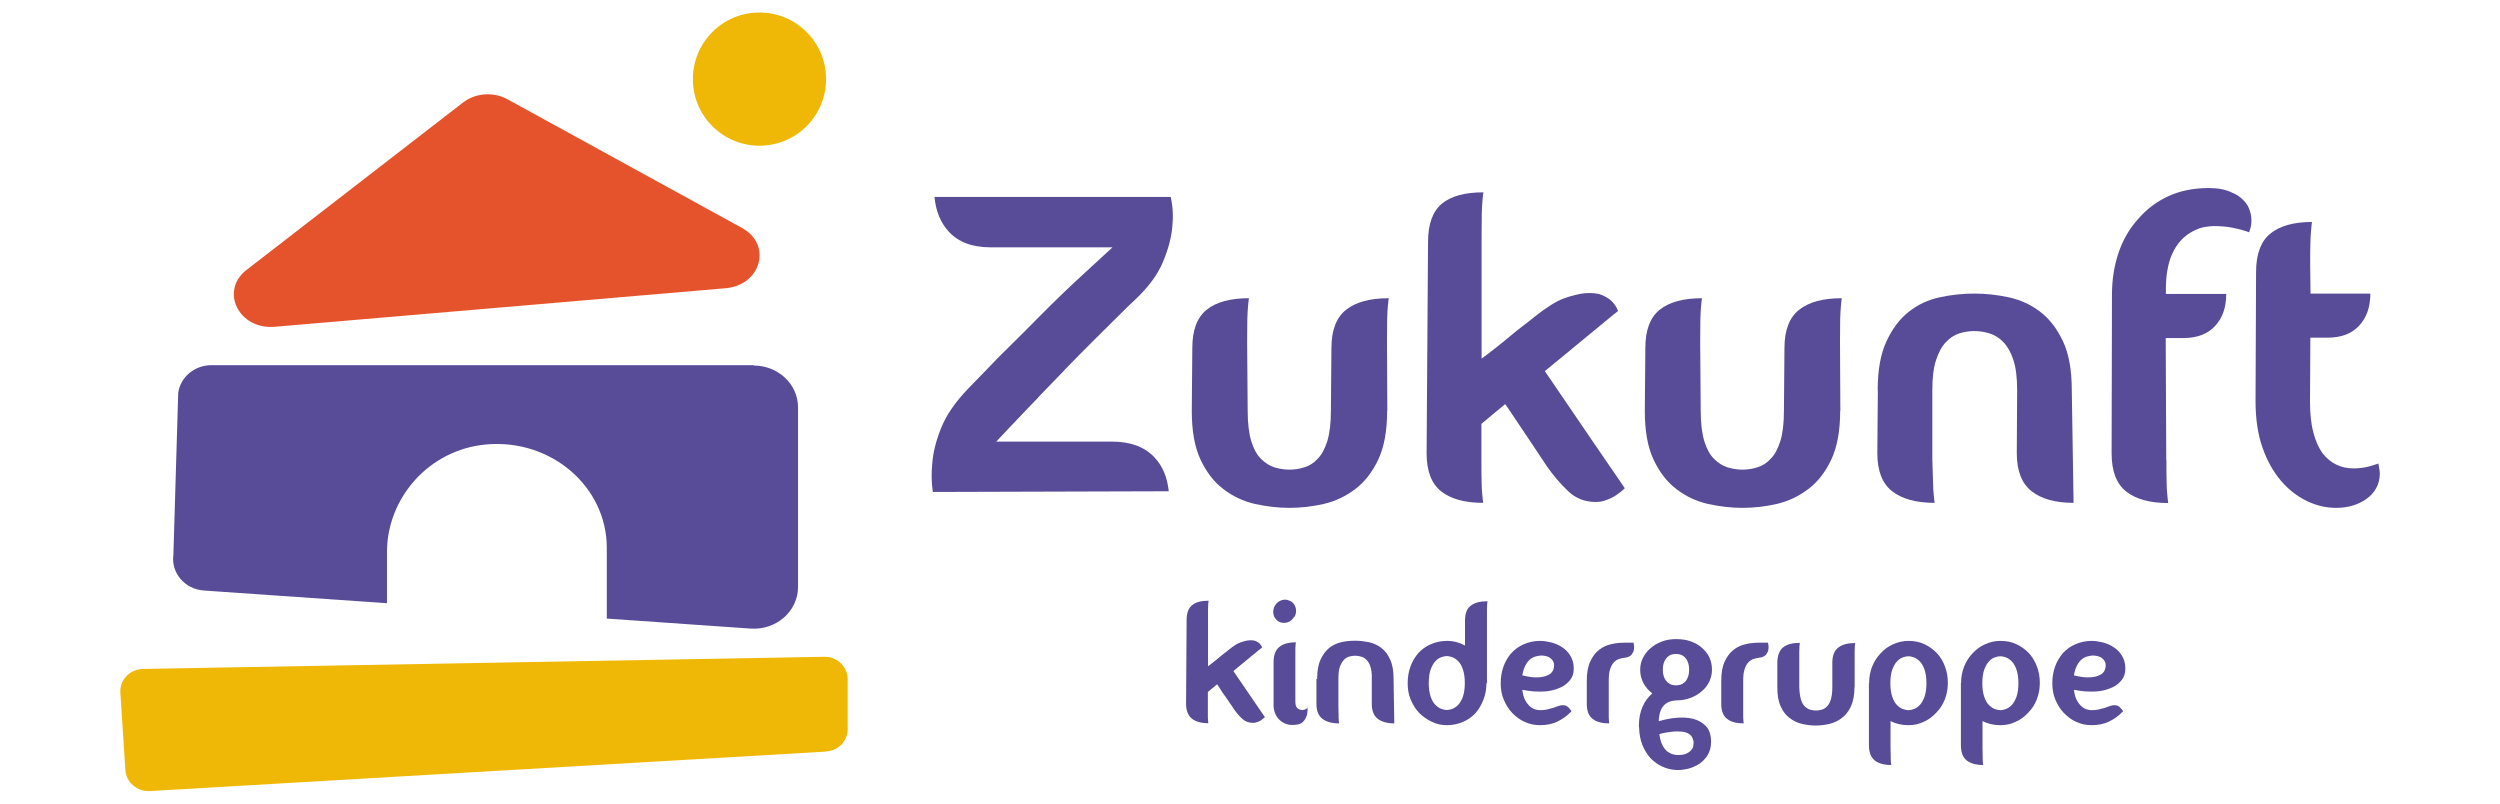
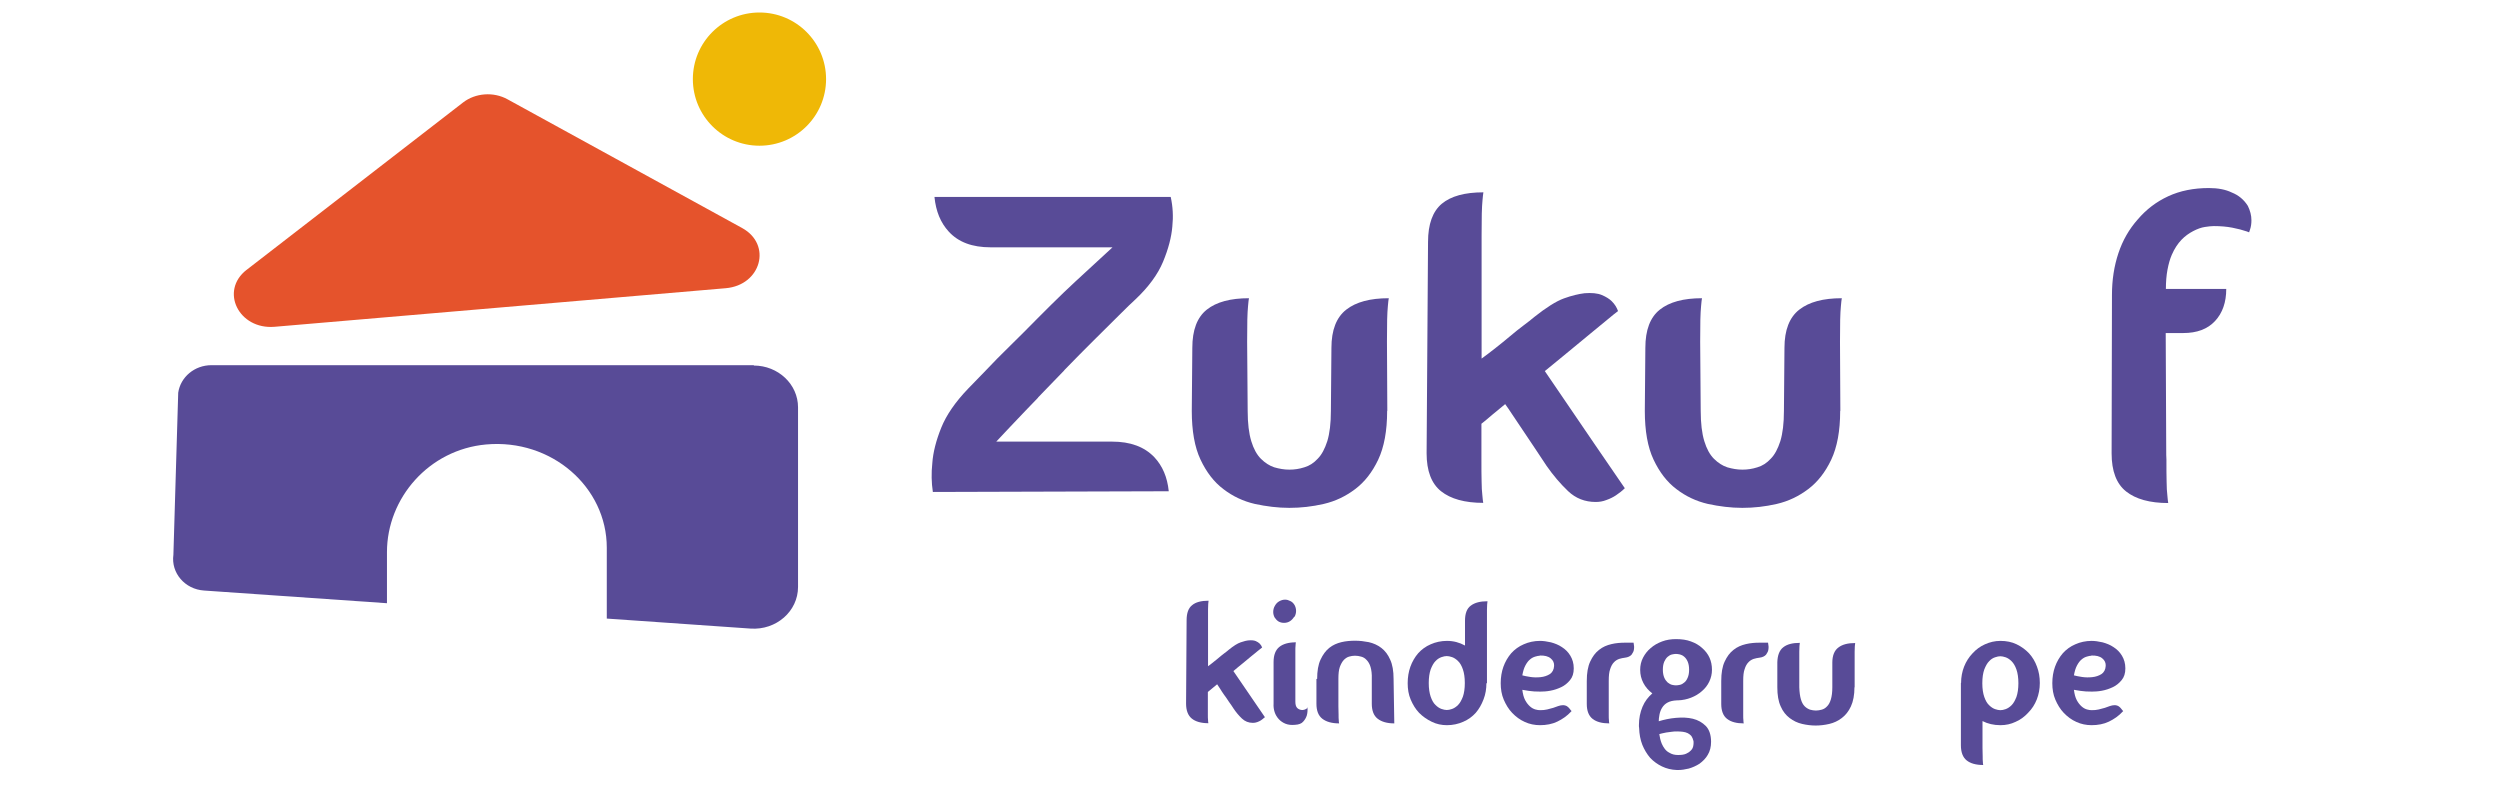
<svg xmlns="http://www.w3.org/2000/svg" id="a" viewBox="0 0 140 45">
  <defs>
    <style>.b{fill:#efb806;}.c{fill:#e5532c;}.d{fill:#584b97;}</style>
  </defs>
  <g>
    <path class="c" d="M13.8,15.12L25.93,5.74c.7-.54,1.71-.61,2.49-.18l13.14,7.21c1.69,.93,1.06,3.2-.92,3.37l-25.26,2.16c-2.01,.17-3.09-2.01-1.57-3.19Z" />
    <path class="d" d="M42.22,20.45H11.84c-.94,0-1.73,.66-1.86,1.54l-.27,9.08c-.14,1.01,.64,1.93,1.72,2l10.24,.71v-2.86c0-3.03,2.35-5.74,5.55-6.03,3.67-.33,6.76,2.39,6.76,5.78v3.97l8.05,.56c1.44,.1,2.66-.97,2.66-2.33v-10.06c0-1.29-1.11-2.34-2.48-2.34Z" />
-     <path class="b" d="M46.25,42.09l-37.86,2.21c-.71,.04-1.33-.49-1.37-1.18l-.28-4.32c-.05-.73,.55-1.35,1.3-1.34l38.15-.68c.74,0,1.33,.63,1.28,1.35v2.79c-.05,.63-.56,1.13-1.21,1.16Z" />
    <circle class="b" cx="42.53" cy="4.43" r="3.73" />
  </g>
  <g>
    <g>
      <g>
        <path class="d" d="M77.68,23.01c0,1.12-.17,2.03-.5,2.73-.33,.7-.76,1.25-1.29,1.65-.53,.4-1.11,.68-1.76,.83-.65,.15-1.29,.22-1.93,.22s-1.28-.08-1.93-.22c-.65-.15-1.24-.43-1.76-.83-.53-.4-.95-.95-1.28-1.65-.33-.7-.49-1.61-.49-2.73l.03-3.53c0-1,.27-1.71,.81-2.14,.54-.43,1.33-.64,2.36-.64-.02,.1-.03,.25-.05,.45-.02,.18-.03,.43-.04,.75,0,.32-.01,.73-.01,1.23l.03,3.88c0,.7,.07,1.26,.2,1.69,.13,.43,.31,.76,.54,.99,.23,.23,.48,.39,.75,.48,.28,.08,.55,.13,.84,.13s.56-.04,.84-.13c.28-.08,.53-.24,.75-.48,.23-.23,.4-.56,.54-.99,.13-.43,.2-.99,.2-1.69l.03-3.53c0-1,.28-1.71,.83-2.14,.55-.43,1.34-.64,2.38-.64-.02,.1-.03,.25-.05,.45-.02,.18-.03,.43-.04,.75,0,.32-.01,.73-.01,1.23l.02,3.88Z" />
        <path class="d" d="M90.99,27.34c-.15,.15-.32,.28-.5,.4-.15,.1-.33,.19-.53,.26-.2,.08-.4,.11-.6,.11-.6,0-1.12-.2-1.55-.61-.43-.41-.83-.88-1.2-1.41-.2-.3-.42-.63-.65-.98-.23-.35-.46-.68-.67-1-.22-.32-.41-.61-.59-.88-.18-.27-.31-.47-.41-.6-.27,.22-.51,.42-.74,.61-.22,.19-.42,.36-.59,.49v2c0,.5,0,.91,.01,1.23,0,.32,.02,.57,.04,.75,.02,.2,.03,.35,.05,.45-1.03,0-1.82-.22-2.36-.65s-.81-1.14-.81-2.13l.08-11.83c0-1,.26-1.71,.77-2.14,.52-.43,1.29-.64,2.33-.64-.02,.1-.03,.25-.05,.45-.02,.18-.03,.43-.04,.75,0,.32-.01,.73-.01,1.23v6.88c.25-.18,.51-.38,.79-.6,.28-.22,.54-.43,.8-.65,.26-.22,.51-.42,.75-.6,.24-.18,.45-.34,.61-.48,.67-.53,1.22-.88,1.66-1.04,.44-.16,.83-.25,1.16-.29,.4-.03,.72,0,.96,.1,.24,.1,.43,.22,.56,.35,.17,.17,.28,.35,.35,.55-.13,.1-.34,.26-.61,.49-.28,.23-.6,.49-.96,.79s-.77,.63-1.2,.99c-.43,.36-.88,.72-1.33,1.09l2.78,4.08,1.7,2.48Z" />
        <path class="d" d="M103.05,23.01c0,1.12-.17,2.03-.5,2.73-.33,.7-.76,1.25-1.29,1.65-.53,.4-1.11,.68-1.76,.83-.65,.15-1.29,.22-1.93,.22s-1.28-.08-1.93-.22c-.65-.15-1.24-.43-1.76-.83-.53-.4-.95-.95-1.28-1.65-.33-.7-.49-1.61-.49-2.73l.03-3.53c0-1,.27-1.71,.81-2.14,.54-.43,1.33-.64,2.36-.64-.02,.1-.03,.25-.05,.45-.02,.18-.03,.43-.04,.75,0,.32-.01,.73-.01,1.23l.03,3.88c0,.7,.07,1.26,.2,1.69,.13,.43,.31,.76,.54,.99,.23,.23,.48,.39,.75,.48,.28,.08,.55,.13,.84,.13s.56-.04,.84-.13c.28-.08,.53-.24,.75-.48,.23-.23,.4-.56,.54-.99,.13-.43,.2-.99,.2-1.69l.03-3.53c0-1,.28-1.71,.83-2.14,.55-.43,1.34-.64,2.38-.64-.02,.1-.03,.25-.05,.45-.02,.18-.03,.43-.04,.75,0,.32-.01,.73-.01,1.23l.02,3.88Z" />
-         <path class="d" d="M105.15,21.86c0-1.12,.16-2.03,.49-2.74s.74-1.26,1.25-1.66c.51-.4,1.08-.67,1.73-.81,.64-.14,1.29-.21,1.94-.21s1.28,.07,1.93,.21c.65,.14,1.24,.41,1.76,.81,.53,.4,.95,.96,1.28,1.66s.49,1.62,.49,2.74l.1,6.3c-1.02,0-1.8-.22-2.35-.65s-.83-1.14-.83-2.13l.02-3.53c0-.7-.07-1.26-.21-1.69-.14-.43-.33-.76-.56-1-.23-.24-.49-.4-.78-.49s-.57-.13-.85-.13-.56,.04-.84,.13-.53,.25-.75,.49c-.23,.24-.41,.58-.55,1-.14,.42-.21,.99-.21,1.69v3.88c.02,.5,.03,.91,.04,1.23,0,.32,.02,.57,.04,.75,.02,.2,.03,.35,.05,.45-1.03,0-1.83-.22-2.38-.65-.55-.43-.83-1.14-.83-2.13l.03-3.53Z" />
-         <path class="d" d="M121.32,25.74c0,.5,0,.91,.01,1.23,0,.32,.02,.57,.04,.75,.02,.2,.03,.35,.05,.45-1.03,0-1.82-.22-2.36-.65s-.81-1.14-.81-2.13l.02-8.88c0-.83,.12-1.61,.36-2.33s.6-1.35,1.09-1.9c.47-.55,1.03-.98,1.7-1.29,.67-.31,1.43-.46,2.28-.46,.5,0,.93,.08,1.28,.25,.38,.15,.68,.4,.9,.75,.13,.27,.2,.53,.2,.8,0,.18-.02,.36-.08,.53l-.05,.15-.13-.05c-.23-.08-.5-.15-.81-.21s-.65-.09-1.04-.09c-.13,0-.3,.02-.5,.05-.2,.03-.42,.11-.65,.23-.23,.12-.46,.28-.66,.49s-.39,.49-.54,.84c-.1,.23-.18,.51-.24,.83-.06,.32-.09,.68-.09,1.08v.28h3.38c0,.75-.21,1.35-.63,1.8s-1.01,.67-1.78,.67h-.98l.03,6.83Z" />
-         <path class="d" d="M133.2,25.96c0,.05,0,.11,.02,.18,.03,.13,.05,.26,.05,.38,0,.3-.07,.57-.2,.81-.13,.24-.32,.45-.55,.61-.47,.33-1.03,.5-1.7,.5-.55,0-1.09-.12-1.63-.38s-1.02-.63-1.45-1.13-.78-1.12-1.04-1.86c-.26-.74-.39-1.61-.39-2.61l.03-7.23c0-1,.27-1.72,.8-2.15,.53-.43,1.31-.65,2.33-.65-.02,.12-.03,.28-.05,.48-.02,.18-.03,.43-.04,.74s-.01,.71-.01,1.21l.02,1.58h3.35c0,.75-.21,1.35-.63,1.8-.42,.45-1.01,.67-1.78,.67h-.95l-.02,3.55c0,.7,.06,1.29,.19,1.76,.12,.48,.3,.86,.51,1.16,.45,.57,1.03,.85,1.75,.85,.3,0,.6-.04,.9-.12,.17-.05,.32-.1,.48-.15Z" />
+         <path class="d" d="M121.32,25.74c0,.5,0,.91,.01,1.23,0,.32,.02,.57,.04,.75,.02,.2,.03,.35,.05,.45-1.03,0-1.82-.22-2.36-.65s-.81-1.14-.81-2.13l.02-8.88c0-.83,.12-1.61,.36-2.33s.6-1.35,1.09-1.9c.47-.55,1.03-.98,1.7-1.29,.67-.31,1.43-.46,2.28-.46,.5,0,.93,.08,1.28,.25,.38,.15,.68,.4,.9,.75,.13,.27,.2,.53,.2,.8,0,.18-.02,.36-.08,.53l-.05,.15-.13-.05c-.23-.08-.5-.15-.81-.21s-.65-.09-1.04-.09c-.13,0-.3,.02-.5,.05-.2,.03-.42,.11-.65,.23-.23,.12-.46,.28-.66,.49s-.39,.49-.54,.84c-.1,.23-.18,.51-.24,.83-.06,.32-.09,.68-.09,1.08h3.38c0,.75-.21,1.35-.63,1.8s-1.01,.67-1.78,.67h-.98l.03,6.83Z" />
      </g>
      <path class="d" d="M58.13,22.26c.43-.45,.92-.95,1.45-1.5l.04-.05c.55-.57,1.09-1.11,1.61-1.63,.52-.51,.99-.98,1.41-1.4,.44-.44,.75-.74,.96-.93,.72-.68,1.24-1.39,1.53-2.09,.3-.72,.47-1.38,.52-1.97,.06-.57,.03-1.12-.09-1.66h-13.23c.08,.8,.34,1.44,.8,1.94,.54,.59,1.31,.88,2.35,.88h6.82l-1.53,1.41c-.35,.32-.75,.69-1.19,1.11-.45,.43-.94,.92-1.46,1.44-.52,.53-1.04,1.05-1.55,1.55-.49,.48-.96,.95-1.38,1.4-.42,.44-.75,.77-.98,1.01-.71,.74-1.22,1.48-1.5,2.18-.29,.72-.46,1.39-.5,1.98-.06,.56-.05,1.1,.03,1.62l13.21-.04c-.08-.79-.35-1.42-.81-1.91-.56-.58-1.33-.87-2.37-.87h-6.48l.8-.85c.59-.62,1.1-1.16,1.55-1.62Z" />
    </g>
    <g>
      <path class="d" d="M70.81,40.18c-.06,.06-.13,.11-.2,.16-.06,.04-.13,.07-.21,.1s-.16,.04-.24,.04c-.24,0-.44-.08-.61-.24-.17-.16-.33-.35-.47-.56-.08-.12-.16-.25-.26-.38-.09-.14-.18-.27-.27-.39-.09-.12-.16-.24-.23-.35-.07-.11-.12-.18-.16-.24-.11,.09-.2,.17-.29,.24-.09,.08-.17,.14-.23,.19v.79c0,.2,0,.36,0,.48,0,.13,0,.22,.01,.3,0,.08,.01,.14,.02,.18-.41,0-.72-.09-.93-.26-.21-.17-.32-.45-.32-.84l.03-4.67c0-.39,.1-.68,.31-.84,.2-.17,.51-.25,.92-.25,0,.04-.01,.1-.02,.18,0,.07-.01,.17-.01,.3,0,.13,0,.29,0,.48v2.71c.1-.07,.2-.15,.31-.24,.11-.08,.21-.17,.32-.26,.1-.09,.2-.16,.3-.24,.09-.07,.18-.13,.24-.19,.26-.21,.48-.35,.66-.41,.17-.06,.33-.1,.46-.11,.16-.01,.28,0,.38,.04,.09,.04,.17,.09,.22,.14,.07,.07,.11,.14,.14,.22-.05,.04-.13,.1-.24,.19s-.24,.19-.38,.31-.3,.25-.47,.39c-.17,.14-.35,.28-.52,.43l1.1,1.61,.67,.98Z" />
      <path class="d" d="M72.48,34.53c-.14,.23-.33,.35-.57,.35-.11,0-.2-.02-.3-.07-.1-.06-.17-.14-.23-.23-.05-.09-.08-.2-.08-.31,0-.12,.03-.24,.09-.34,.06-.11,.14-.2,.25-.26,.11-.06,.21-.09,.33-.09,.1,0,.19,.03,.29,.08,.11,.05,.18,.13,.24,.23,.05,.1,.08,.2,.08,.32,0,.12-.03,.23-.09,.34Zm.77,5.09s-.09,.08-.17,.11c-.08,.03-.16,.04-.24,.02s-.15-.05-.21-.12c-.06-.07-.09-.18-.09-.34v-2.36c0-.2,0-.36,0-.48,0-.12,0-.22,.01-.29,0-.08,.01-.14,.02-.19-.41,0-.72,.09-.93,.26-.21,.17-.32,.45-.32,.85v2.33c-.01,.16,.01,.32,.06,.47,.05,.15,.13,.28,.23,.39,.1,.11,.23,.2,.38,.26s.33,.08,.53,.06c.21-.01,.37-.07,.46-.18,.1-.11,.16-.22,.2-.34,.04-.14,.05-.29,.04-.46Z" />
      <path class="d" d="M73.76,38.02c0-.44,.06-.8,.19-1.08s.29-.5,.49-.66,.43-.26,.68-.32c.25-.06,.51-.08,.77-.08s.5,.03,.76,.08c.26,.06,.49,.16,.7,.32,.21,.16,.38,.38,.5,.66,.13,.28,.19,.64,.19,1.08l.04,2.49c-.4,0-.71-.09-.93-.26-.22-.17-.33-.45-.33-.84v-1.39c.01-.28-.02-.5-.07-.67s-.13-.3-.22-.39c-.09-.1-.19-.16-.31-.19-.11-.03-.22-.05-.34-.05s-.22,.02-.33,.05c-.11,.03-.21,.1-.3,.19-.09,.1-.16,.23-.22,.39-.06,.17-.08,.39-.08,.67v1.53c0,.2,.01,.36,.01,.48,0,.13,0,.22,.01,.3,0,.08,.01,.14,.02,.18-.41,0-.72-.09-.94-.26-.22-.17-.33-.45-.33-.84v-1.39Z" />
      <path class="d" d="M83.24,38.25c0,.32-.05,.63-.16,.91-.11,.29-.25,.54-.44,.76-.19,.21-.42,.38-.7,.5-.27,.12-.58,.19-.91,.19-.3,0-.59-.06-.85-.19-.27-.13-.5-.29-.71-.5-.2-.21-.35-.46-.47-.74s-.17-.59-.17-.92,.05-.64,.15-.92,.25-.54,.44-.76c.19-.21,.42-.38,.7-.5,.27-.12,.58-.19,.91-.19,.37,0,.7,.09,1.01,.26v-1.39c0-.39,.1-.68,.32-.84,.22-.17,.53-.25,.94-.25,0,.04-.01,.1-.02,.18,0,.07-.01,.17-.01,.3,0,.13,0,.29,0,.48v3.64Zm-2.22,1.51c.09,0,.19-.02,.3-.06,.11-.04,.22-.11,.33-.22,.11-.11,.19-.26,.27-.46,.07-.2,.11-.46,.11-.77s-.04-.57-.11-.77c-.07-.2-.16-.36-.27-.46-.11-.11-.22-.18-.33-.22-.12-.04-.22-.06-.3-.06s-.19,.02-.3,.06-.23,.11-.33,.22c-.11,.11-.19,.26-.27,.46-.07,.2-.11,.46-.11,.77s.04,.57,.11,.77c.07,.2,.16,.36,.27,.46,.11,.11,.22,.18,.33,.22s.22,.06,.3,.06Z" />
      <path class="d" d="M87.75,39.55c.08,.05,.15,.13,.23,.24l.03,.03-.03,.03c-.22,.24-.48,.42-.77,.56s-.62,.2-.97,.2c-.3,0-.59-.06-.85-.18-.27-.12-.5-.29-.71-.51-.2-.21-.35-.46-.47-.74s-.17-.59-.17-.92,.05-.64,.15-.92,.25-.54,.44-.76c.19-.21,.42-.38,.7-.5,.27-.12,.58-.19,.91-.19,.18,0,.39,.03,.61,.08,.22,.06,.43,.14,.62,.27,.19,.12,.35,.28,.47,.48s.19,.43,.19,.71-.07,.49-.21,.66c-.14,.17-.3,.3-.49,.39-.19,.09-.39,.16-.61,.2-.21,.04-.4,.05-.56,.05-.24,0-.46-.01-.64-.04s-.3-.05-.37-.06c.03,.24,.08,.43,.16,.58s.17,.26,.27,.35c.1,.09,.2,.14,.3,.17s.19,.04,.27,.04c.14,0,.27-.01,.39-.04,.13-.03,.24-.06,.34-.09s.19-.07,.28-.1c.09-.03,.18-.05,.26-.05,.09,0,.17,.02,.25,.07Zm-1.52-2.83c-.07,0-.16,.02-.26,.05-.1,.03-.2,.08-.29,.16-.1,.08-.18,.19-.26,.34s-.13,.33-.17,.55c.11,.03,.25,.06,.45,.09s.39,.03,.58,.01c.19-.02,.37-.08,.51-.17s.23-.25,.24-.46c.01-.16-.05-.31-.19-.42-.14-.12-.35-.17-.62-.16Z" />
      <path class="d" d="M88.86,38.13c0-.44,.06-.8,.19-1.08,.13-.28,.29-.5,.5-.66,.2-.16,.43-.26,.69-.32,.25-.06,.51-.08,.76-.08h.48c.03,.14,.04,.27,.02,.38-.01,.1-.06,.19-.13,.29-.08,.09-.2,.15-.37,.17-.11,.01-.22,.04-.33,.07-.11,.04-.21,.1-.29,.19-.09,.09-.16,.22-.21,.38-.06,.16-.08,.38-.08,.66v1.43c0,.2,0,.36,0,.48,0,.12,0,.22,.01,.29,0,.08,.01,.14,.02,.18-.4,0-.71-.08-.93-.25-.22-.17-.33-.45-.33-.84v-1.28Z" />
      <path class="d" d="M92.89,40.39c.3-.09,.61-.16,.96-.19s.66-.02,.95,.05c.29,.07,.53,.21,.73,.41,.19,.2,.29,.5,.29,.88,0,.28-.06,.53-.19,.74-.11,.19-.27,.35-.46,.49-.19,.12-.39,.21-.6,.27-.21,.05-.4,.08-.58,.08h-.09c-.3-.01-.58-.08-.83-.2-.25-.12-.47-.28-.66-.48-.18-.21-.33-.46-.44-.73-.11-.28-.17-.6-.18-.95,0-.03-.01-.05-.01-.08v-.08c0-.37,.07-.71,.2-1.02s.32-.55,.55-.75c-.21-.16-.38-.35-.5-.58-.12-.23-.18-.47-.18-.74,0-.24,.05-.47,.16-.68,.11-.21,.25-.39,.43-.54,.18-.16,.4-.28,.64-.37,.24-.09,.5-.13,.78-.13,.31,0,.59,.04,.83,.13,.25,.09,.46,.21,.63,.37,.37,.32,.55,.72,.55,1.22,0,.23-.05,.45-.15,.66-.1,.21-.24,.39-.42,.54-.17,.15-.37,.27-.6,.36s-.47,.14-.73,.15h-.06c-.22,.01-.39,.05-.52,.12-.13,.07-.23,.16-.31,.29-.07,.11-.12,.24-.15,.39-.03,.16-.04,.28-.04,.37Zm1.79,1.65c.07-.07,.11-.14,.13-.21,.02-.08,.03-.15,.03-.22,0-.07,0-.11-.01-.13-.02-.09-.06-.18-.11-.26-.05-.06-.11-.11-.2-.16-.09-.04-.18-.07-.28-.08s-.2-.02-.31-.02-.21,0-.32,.02c-.11,.01-.2,.03-.3,.04-.09,.02-.17,.03-.24,.05s-.12,.03-.15,.04c.01,.08,.03,.16,.05,.26,.02,.09,.05,.18,.09,.28,.05,.11,.1,.2,.17,.29,.07,.09,.15,.16,.25,.21,.14,.09,.3,.13,.49,.13s.34-.02,.45-.07c.11-.05,.19-.1,.25-.17Zm-.83-5.42c-.06,0-.13,.01-.22,.03-.09,.02-.17,.07-.24,.13-.08,.07-.14,.16-.19,.27-.05,.12-.08,.26-.08,.45s.03,.33,.08,.45c.05,.12,.12,.2,.19,.27,.08,.06,.16,.11,.24,.13,.09,.02,.16,.03,.22,.03,.07,0,.14-.01,.23-.03,.09-.02,.17-.07,.24-.13,.08-.06,.14-.15,.19-.27,.05-.11,.08-.26,.08-.45s-.03-.33-.08-.45-.12-.21-.19-.27c-.08-.07-.16-.11-.24-.13-.09-.02-.16-.03-.23-.03Z" />
      <path class="d" d="M96.39,38.13c0-.44,.06-.8,.19-1.08,.13-.28,.29-.5,.5-.66,.2-.16,.43-.26,.69-.32,.25-.06,.51-.08,.76-.08h.48c.03,.14,.04,.27,.02,.38-.01,.1-.06,.19-.13,.29-.08,.09-.2,.15-.37,.17-.11,.01-.22,.04-.33,.07-.11,.04-.21,.1-.29,.19-.09,.09-.16,.22-.21,.38-.06,.16-.08,.38-.08,.66v1.43c0,.2,0,.36,0,.48,0,.12,0,.22,.01,.29,0,.08,.01,.14,.02,.18-.4,0-.71-.08-.93-.25-.22-.17-.33-.45-.33-.84v-1.28Z" />
      <path class="d" d="M103.85,38.48c0,.44-.07,.8-.2,1.08s-.3,.49-.51,.65c-.21,.16-.44,.27-.7,.33-.26,.06-.51,.09-.76,.09s-.5-.03-.76-.09c-.26-.06-.49-.17-.7-.33-.21-.16-.38-.37-.5-.65-.13-.28-.19-.63-.19-1.08v-1.39c.01-.39,.12-.68,.33-.84,.21-.17,.52-.25,.93-.25,0,.04-.01,.1-.02,.18,0,.07-.01,.17-.01,.3,0,.12,0,.29,0,.48v1.53c.01,.28,.04,.5,.09,.67,.05,.17,.12,.3,.21,.39,.09,.09,.19,.15,.3,.19,.11,.03,.22,.05,.33,.05s.22-.02,.33-.05c.11-.03,.21-.09,.3-.19,.09-.09,.16-.22,.21-.39s.08-.39,.08-.67v-1.39c0-.39,.12-.68,.34-.84,.22-.17,.53-.25,.94-.25,0,.04-.01,.1-.02,.18,0,.07-.01,.17-.01,.3,0,.12,0,.29,0,.48v1.53Z" />
-       <path class="d" d="M104.67,38.25c0-.33,.06-.64,.17-.92s.27-.53,.47-.74c.2-.22,.43-.39,.7-.51,.27-.12,.55-.19,.86-.19,.34,0,.64,.06,.91,.19,.27,.13,.5,.3,.7,.51,.19,.21,.34,.46,.44,.74,.11,.29,.16,.59,.16,.92s-.06,.64-.17,.92-.27,.53-.48,.74c-.2,.22-.43,.39-.7,.51-.27,.13-.55,.19-.86,.19-.37,0-.71-.08-1-.23v1.5c0,.2,.01,.36,.01,.48,0,.12,0,.22,.01,.3,0,.08,.01,.14,.02,.18-.41,0-.72-.09-.93-.26s-.32-.45-.32-.85v-3.49Zm2.2,1.52c.09,0,.19-.02,.3-.06,.11-.04,.22-.11,.33-.22,.11-.11,.19-.26,.27-.46,.07-.2,.11-.46,.11-.77s-.04-.57-.11-.77c-.07-.2-.16-.35-.27-.46-.11-.11-.22-.18-.33-.22-.12-.04-.22-.06-.3-.06s-.19,.02-.3,.06c-.12,.04-.23,.11-.33,.22-.11,.11-.19,.26-.27,.46-.07,.2-.11,.45-.11,.77s.04,.57,.11,.77c.07,.2,.16,.36,.27,.46,.11,.11,.22,.18,.33,.22,.12,.04,.22,.06,.3,.06Z" />
      <path class="d" d="M109.82,38.25c0-.33,.06-.64,.17-.92s.27-.53,.47-.74c.2-.22,.43-.39,.7-.51,.27-.12,.55-.19,.86-.19,.34,0,.64,.06,.91,.19,.27,.13,.5,.3,.7,.51,.19,.21,.34,.46,.44,.74,.11,.29,.16,.59,.16,.92s-.06,.64-.17,.92-.27,.53-.48,.74c-.2,.22-.43,.39-.7,.51-.27,.13-.55,.19-.86,.19-.37,0-.71-.08-1-.23v1.5c0,.2,.01,.36,.01,.48,0,.12,0,.22,.01,.3,0,.08,.01,.14,.02,.18-.41,0-.72-.09-.93-.26s-.32-.45-.32-.85v-3.49Zm2.2,1.52c.09,0,.19-.02,.3-.06,.11-.04,.22-.11,.33-.22,.11-.11,.19-.26,.27-.46,.07-.2,.11-.46,.11-.77s-.04-.57-.11-.77c-.07-.2-.16-.35-.27-.46-.11-.11-.22-.18-.33-.22-.12-.04-.22-.06-.3-.06s-.19,.02-.3,.06c-.12,.04-.23,.11-.33,.22-.11,.11-.19,.26-.27,.46-.07,.2-.11,.45-.11,.77s.04,.57,.11,.77c.07,.2,.16,.36,.27,.46,.11,.11,.22,.18,.33,.22,.12,.04,.22,.06,.3,.06Z" />
      <path class="d" d="M118.64,39.55c.08,.05,.15,.13,.23,.24l.03,.03-.03,.03c-.22,.24-.48,.42-.77,.56s-.62,.2-.97,.2c-.3,0-.59-.06-.85-.18-.27-.12-.5-.29-.71-.51-.2-.21-.35-.46-.47-.74s-.17-.59-.17-.92,.05-.64,.15-.92,.25-.54,.44-.76c.19-.21,.42-.38,.7-.5,.27-.12,.58-.19,.91-.19,.18,0,.39,.03,.61,.08,.22,.06,.43,.14,.62,.27,.19,.12,.35,.28,.47,.48s.19,.43,.19,.71-.07,.49-.21,.66c-.14,.17-.3,.3-.49,.39-.19,.09-.39,.16-.61,.2-.21,.04-.4,.05-.56,.05-.24,0-.46-.01-.64-.04s-.3-.05-.37-.06c.03,.24,.08,.43,.16,.58s.17,.26,.27,.35c.1,.09,.2,.14,.3,.17s.19,.04,.27,.04c.14,0,.27-.01,.39-.04,.13-.03,.24-.06,.34-.09s.19-.07,.28-.1c.09-.03,.18-.05,.26-.05,.09,0,.17,.02,.25,.07Zm-1.52-2.83c-.07,0-.16,.02-.26,.05-.1,.03-.2,.08-.29,.16-.1,.08-.18,.19-.26,.34s-.13,.33-.17,.55c.11,.03,.25,.06,.45,.09s.39,.03,.58,.01c.19-.02,.37-.08,.51-.17s.23-.25,.24-.46c.01-.16-.05-.31-.19-.42-.14-.12-.35-.17-.62-.16Z" />
    </g>
  </g>
</svg>